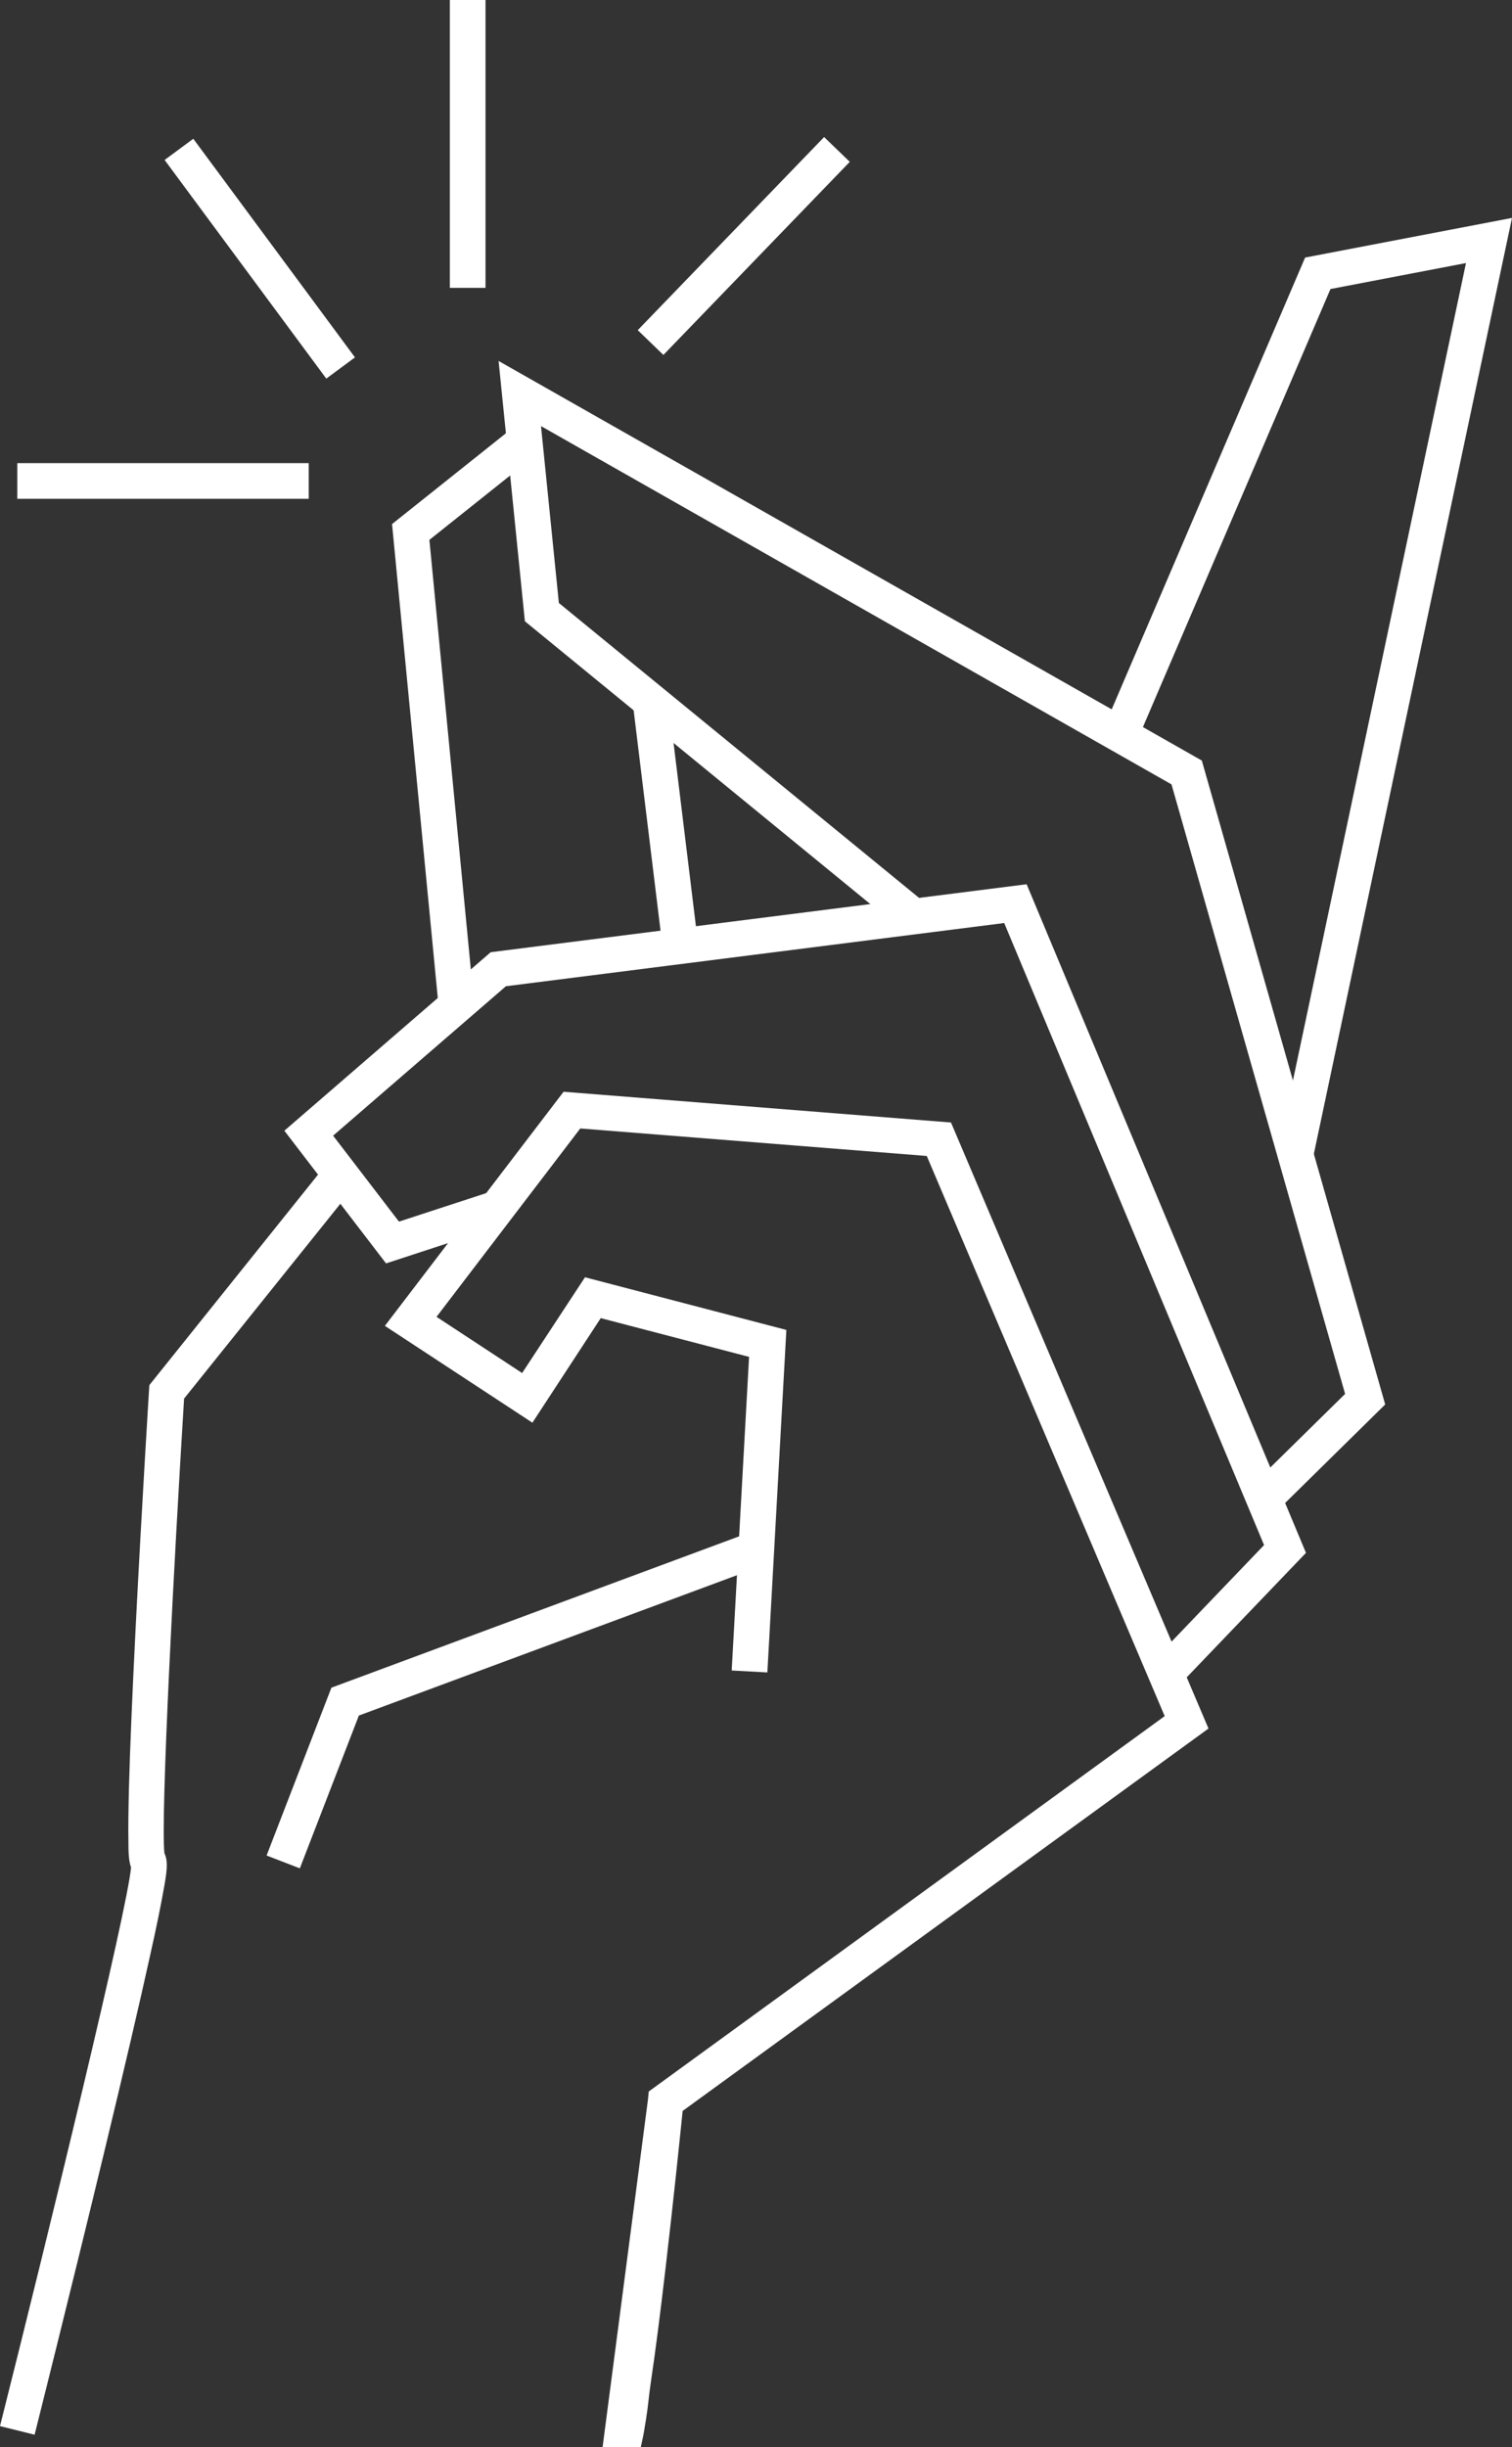
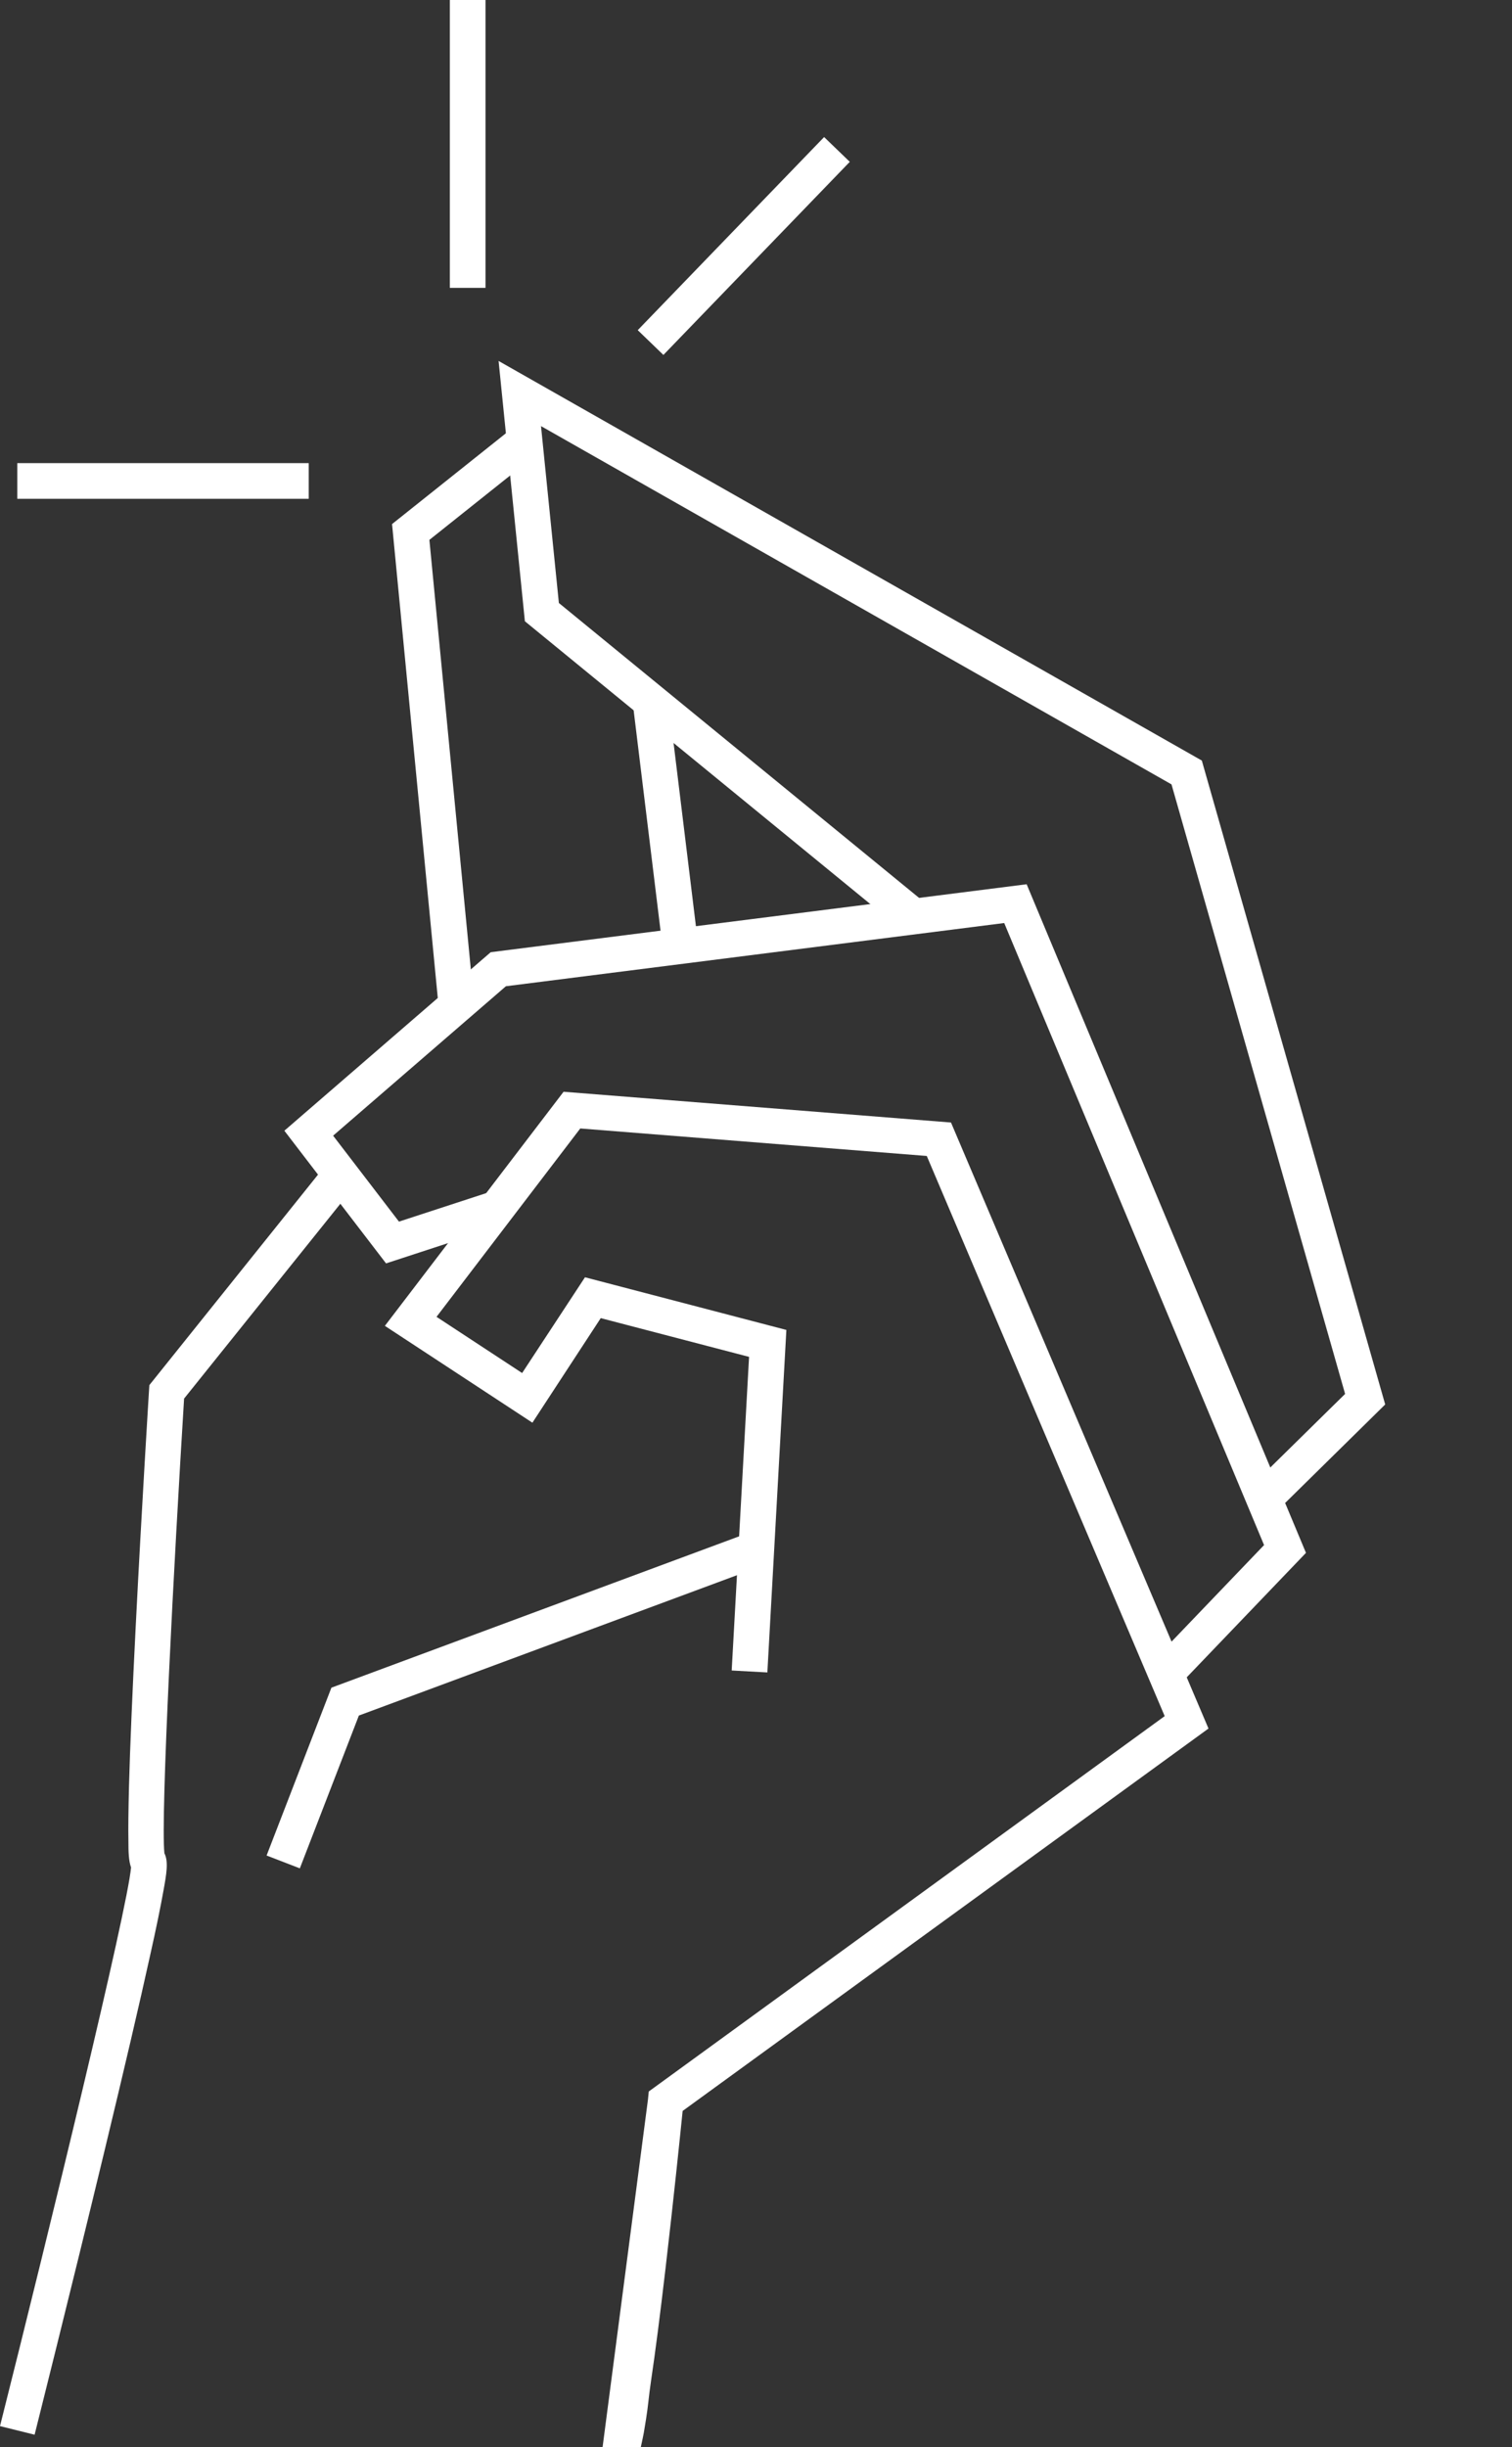
<svg xmlns="http://www.w3.org/2000/svg" viewBox="0 0 423.89 685.85">
  <rect x="0" y="0" width="423.89" height="685.85" fill="#333333" stroke="none" />
  <defs>
    <style>.cls-1{fill:#fff;}</style>
  </defs>
  <g id="Livello_2" data-name="Livello 2">
    <g id="Livello_1-2" data-name="Livello 1">
      <path class="cls-1" d="M181.66,588.44l.22-2.23L326.52,481l-66.7-157-97.14-7.71-40.3,52.8,24,15.75L164,358l56.46,14.76-5.33,96-10-.55L210,380.31l-41.58-10.86-19.16,29.31-41.36-27.14L158,306l108.61,8.62,72.19,169.86L191.38,591.66c-.64,6.34-2.58,25.17-4.76,43.81-1.56,13.4-2.94,24.08-4.09,31.76-.69,4.63-.79,7-1.42,10.87-.72,4.31-.42,3-1.45,7.75H168.94" />
      <polygon class="cls-1" points="84.06 523.67 74.74 520.07 92.91 473.03 210.31 429.46 213.79 438.84 100.61 480.84 84.06 523.67" />
      <polygon class="cls-1" points="330.36 472.57 323.14 465.66 354.38 433.06 281.53 258.71 141.83 276.43 93.39 318.31 111.85 342.4 138.15 333.81 141.25 343.31 108.23 354.11 79.72 316.92 137.57 266.89 287.82 247.84 366.13 435.24 330.36 472.57" />
      <polygon class="cls-1" points="357.88 423.63 350.86 416.5 377.1 390.69 328.43 219.85 151.67 119.43 156.68 169.01 259.32 253.02 252.99 260.76 147.15 174.13 139.78 101.17 336.93 213.17 388.34 393.65 357.88 423.63" />
-       <polygon class="cls-1" points="368.08 324.64 358.3 322.57 410.99 73.73 373 81.01 318.66 207.9 309.46 203.97 365.89 72.19 423.89 61.08 368.08 324.64" />
      <polygon class="cls-1" points="122.98 282.29 109.91 146.89 143.96 119.74 150.19 127.56 120.38 151.32 132.93 281.33 122.98 282.29" />
      <rect class="cls-1" x="181.58" y="196.26" width="10" height="69.18" transform="translate(-26.62 24.33) rotate(-6.96)" />
      <path class="cls-1" d="M9.7,682.41,0,680c13.9-55.23,35.7-144.76,36.74-156.58C36.06,521.51,36,519,36,516c-.07-3.55,0-8.7.16-15.29.3-11,.94-26.27,1.91-45.36,1.64-32.46,3.68-65.22,3.7-65.54l.1-1.58,49.76-62.09,7.8,6.26L51.61,392C48.8,437.34,45,509.2,46.09,519.44c1.21,2.33.55,6-.26,10.46-.76,4.26-2,10.44-3.79,18.37-2.92,13.29-7.23,31.73-12.8,54.82C19.77,642.36,9.8,682,9.7,682.41ZM40,526.61Z" />
      <rect class="cls-1" x="4.85" y="129.81" width="81.7" height="10" />
-       <rect class="cls-1" x="67.83" y="34.4" width="10" height="76.22" transform="translate(-28.84 57.52) rotate(-36.49)" />
      <rect class="cls-1" x="126.11" width="10" height="80.68" />
      <rect class="cls-1" x="170.89" y="63.94" width="75.23" height="10" transform="translate(14.1 171.08) rotate(-46.01)" />
    </g>
  </g>
</svg>